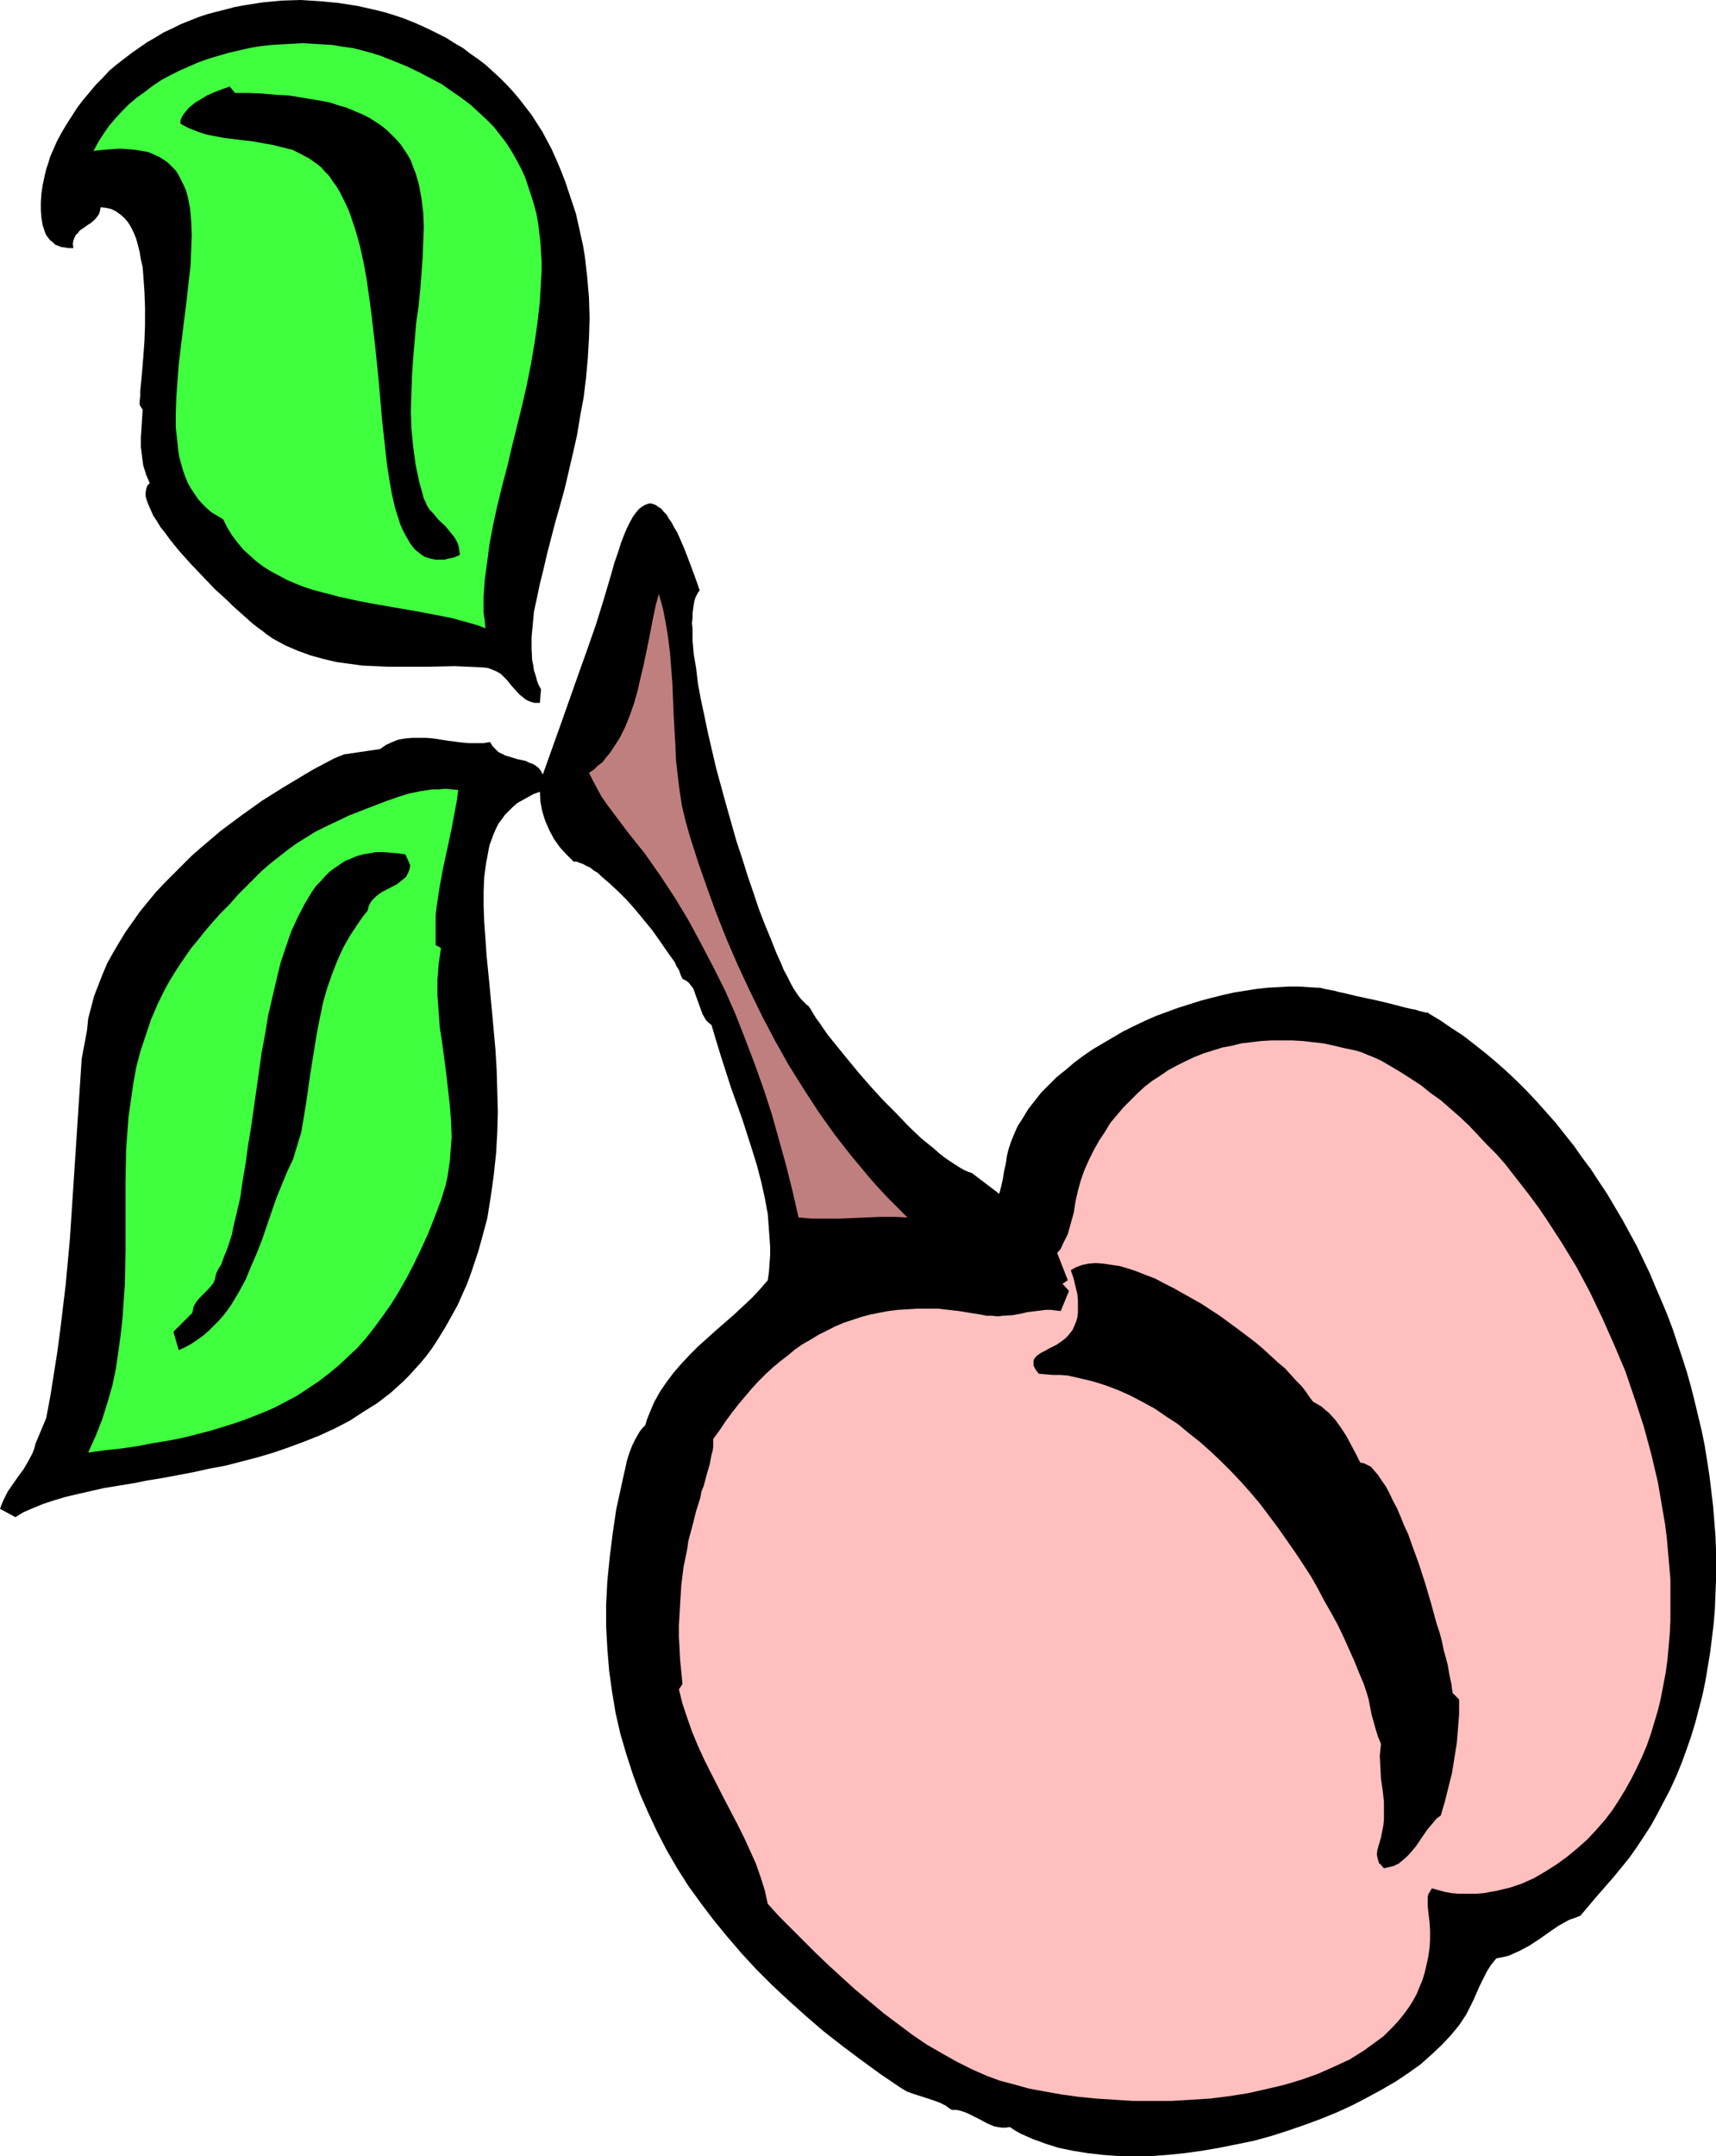
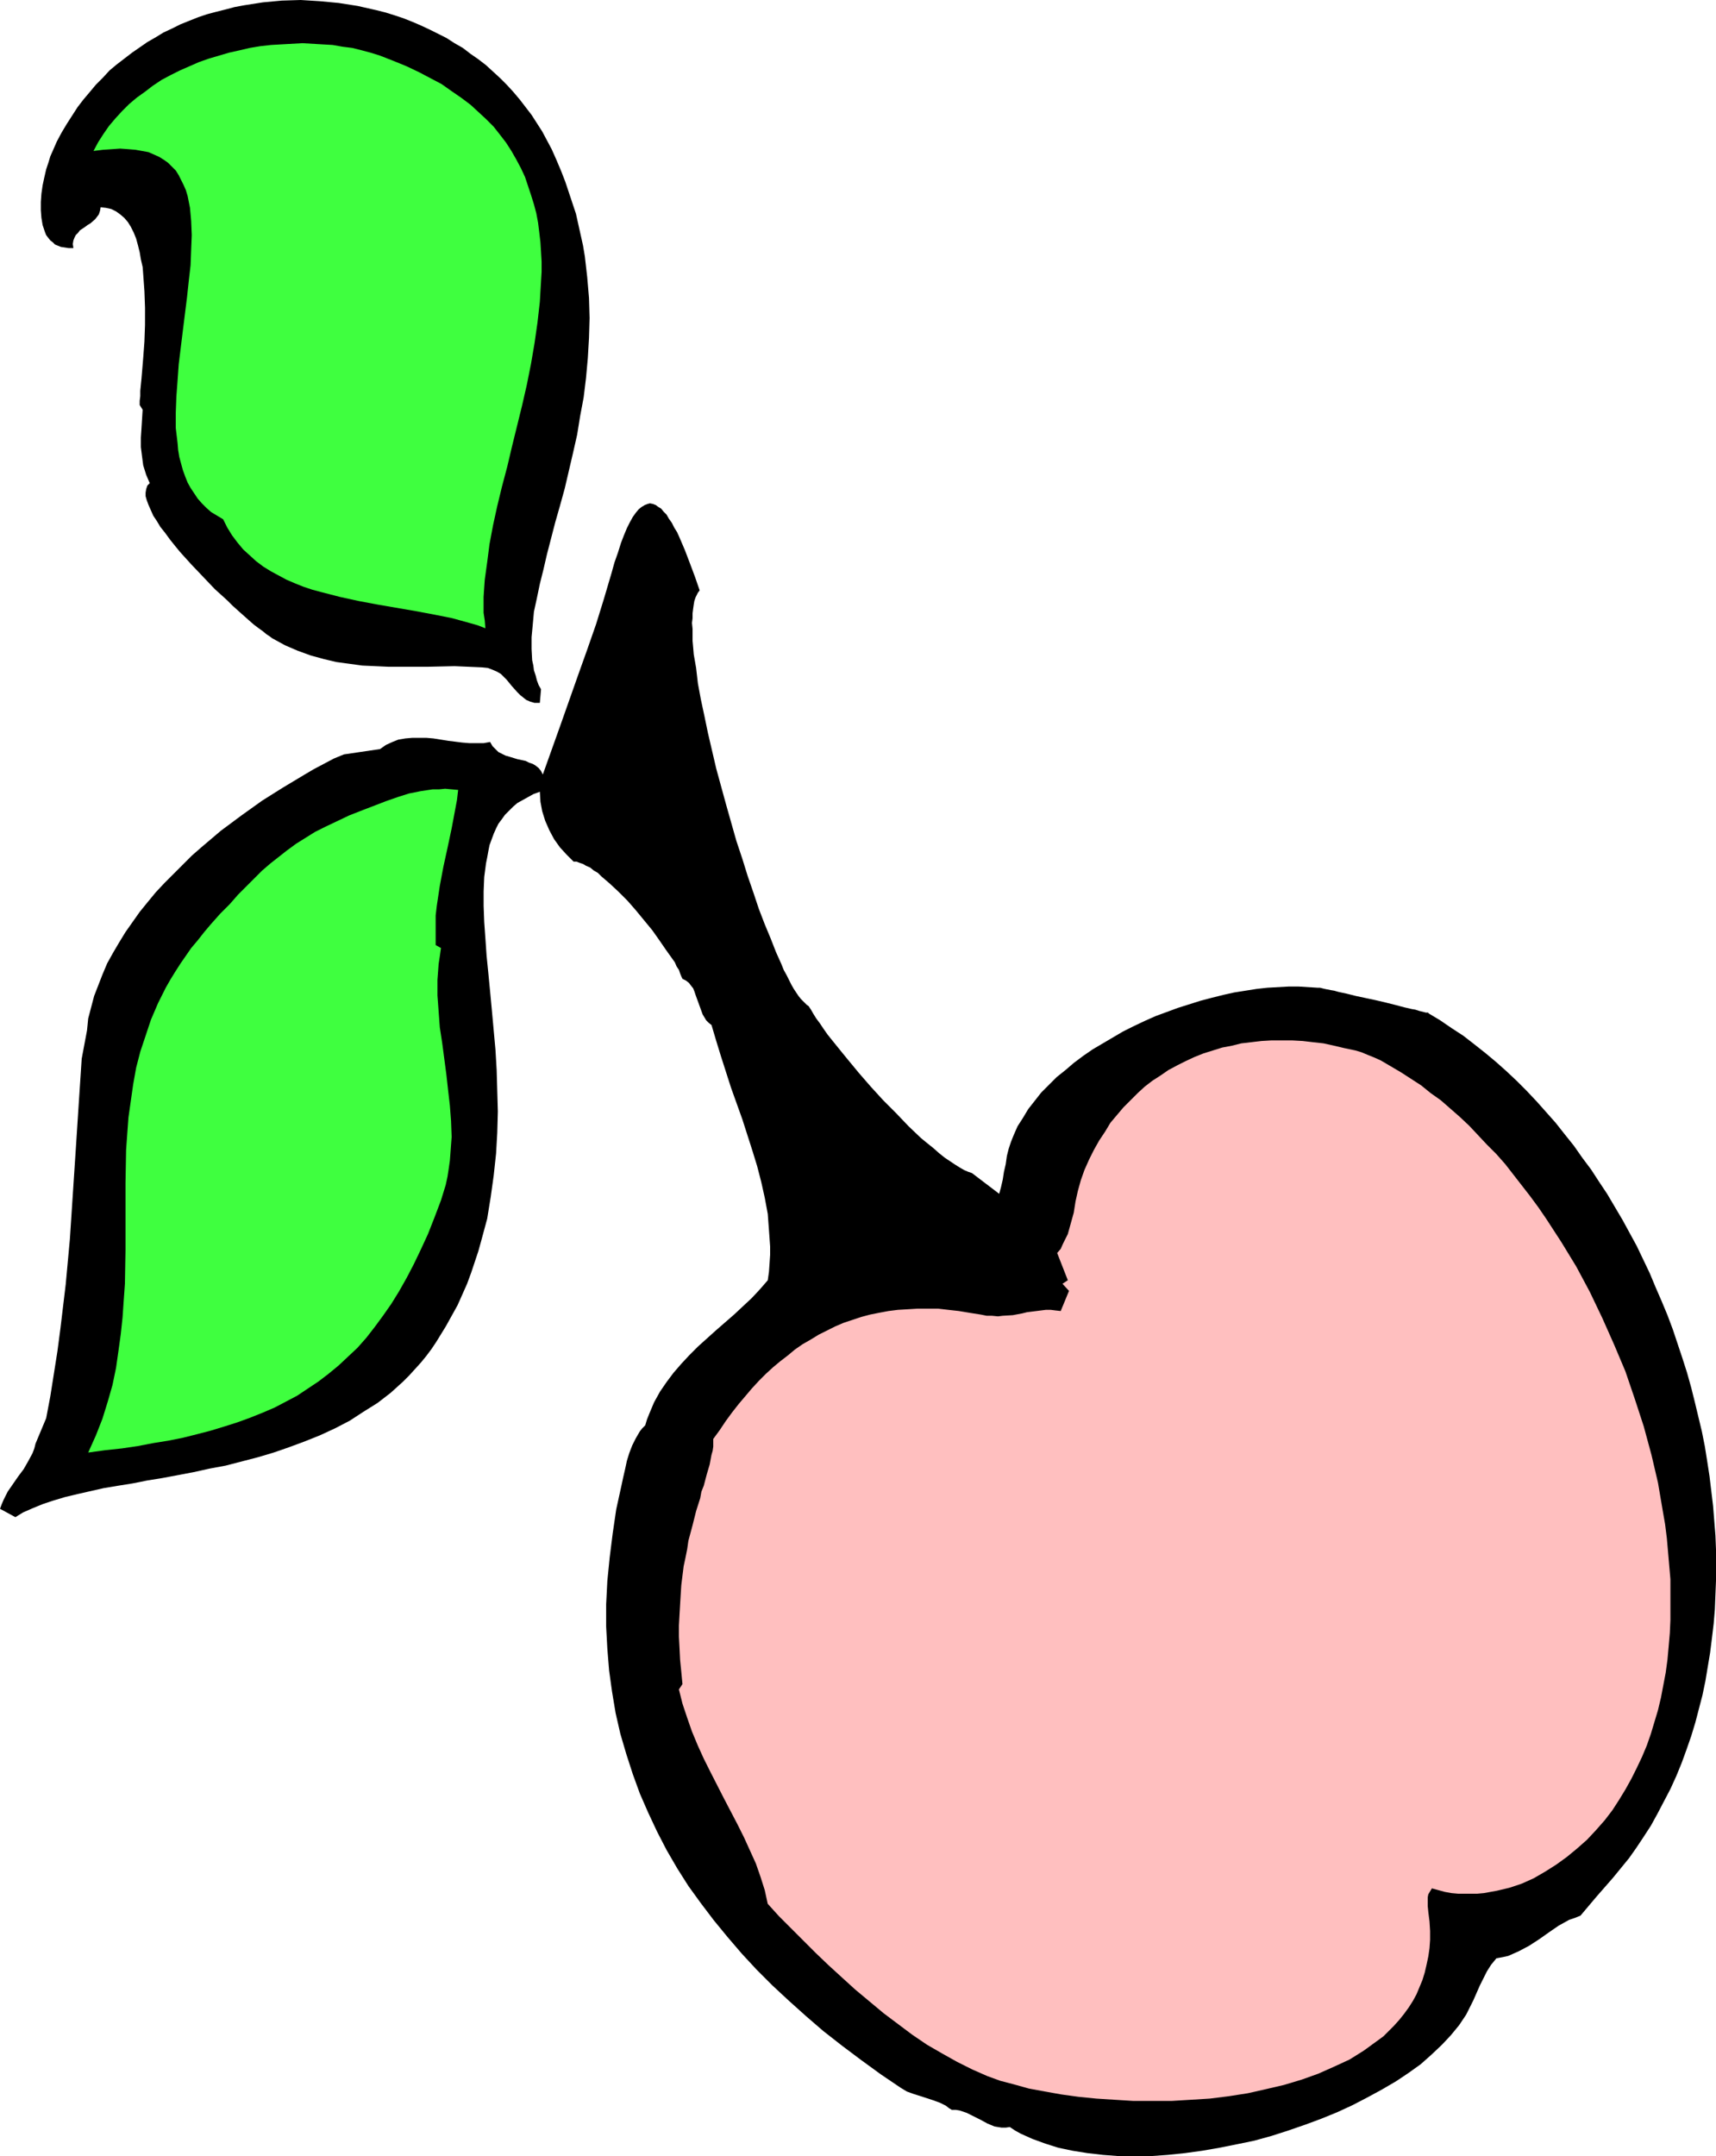
<svg xmlns="http://www.w3.org/2000/svg" xmlns:ns1="http://sodipodi.sourceforge.net/DTD/sodipodi-0.dtd" xmlns:ns2="http://www.inkscape.org/namespaces/inkscape" version="1.0" width="123.939mm" height="155.668mm" id="svg9" ns1:docname="Peach 05.wmf">
  <ns1:namedview id="namedview9" pagecolor="#ffffff" bordercolor="#000000" borderopacity="0.25" ns2:showpageshadow="2" ns2:pageopacity="0.0" ns2:pagecheckerboard="0" ns2:deskcolor="#d1d1d1" ns2:document-units="mm" />
  <defs id="defs1">
    <pattern id="WMFhbasepattern" patternUnits="userSpaceOnUse" width="6" height="6" x="0" y="0" />
  </defs>
  <path style="fill:#000000;fill-opacity:1;fill-rule:evenodd;stroke:none" d="m 147.688,188.092 -0.323,3.717 h -1.454 l -1.131,-0.323 -1.131,-0.485 -0.808,-0.646 -0.808,-0.646 -0.808,-0.808 -1.454,-1.616 -1.454,-1.778 -0.808,-0.808 -0.808,-0.808 -1.131,-0.646 -1.131,-0.485 -1.293,-0.485 -1.616,-0.162 -3.716,-0.162 -3.716,-0.162 -7.271,0.162 h -7.271 -3.555 l -3.555,-0.162 -3.555,-0.162 -3.555,-0.485 -3.555,-0.485 -3.393,-0.808 -3.555,-0.97 -3.555,-1.293 -3.393,-1.454 -1.777,-0.97 -1.777,-0.97 -0.646,-0.485 -0.97,-0.646 -0.97,-0.808 -1.131,-0.808 -1.293,-0.97 -1.293,-1.131 -1.454,-1.293 -1.454,-1.293 -1.616,-1.454 -1.454,-1.454 -3.393,-3.07 -3.232,-3.393 -3.232,-3.393 -3.07,-3.393 -1.454,-1.778 -1.293,-1.616 -1.293,-1.778 -1.293,-1.616 -0.97,-1.616 -0.97,-1.454 -0.646,-1.454 -0.646,-1.454 -0.485,-1.293 -0.323,-1.131 v -0.97 l 0.162,-0.97 0.323,-0.97 0.646,-0.646 -0.485,-1.131 -0.485,-1.131 -0.808,-2.585 -0.323,-2.424 -0.323,-2.585 v -2.585 l 0.162,-2.424 0.323,-5.171 -0.808,-1.293 v -1.131 l 0.162,-1.293 v -1.454 l 0.162,-1.616 0.162,-1.616 0.162,-1.939 0.162,-1.939 0.162,-1.939 0.323,-4.363 0.162,-4.525 V 84.027 L 39.427,79.503 39.103,74.978 38.942,72.878 38.457,70.777 38.134,68.838 37.649,66.899 37.164,65.121 36.518,63.505 l -0.808,-1.616 -0.808,-1.293 -0.97,-1.131 -1.131,-0.97 -1.131,-0.808 -1.293,-0.646 -1.454,-0.323 -1.454,-0.162 -0.162,0.97 -0.323,0.97 -0.485,0.646 -0.485,0.646 -1.293,1.131 -0.808,0.485 -0.646,0.485 -1.454,0.97 -0.485,0.646 -0.646,0.646 -0.323,0.646 -0.323,0.808 -0.162,0.97 0.162,1.131 h -1.293 l -0.97,-0.162 -1.131,-0.162 -0.808,-0.323 -0.808,-0.323 -0.646,-0.646 -0.646,-0.485 -0.646,-0.808 -0.485,-0.646 -0.323,-0.808 -0.646,-1.939 -0.323,-1.939 -0.162,-2.101 v -2.262 l 0.162,-2.262 0.323,-2.262 0.485,-2.262 0.485,-2.101 0.646,-1.939 0.485,-1.616 0.646,-1.454 1.131,-2.585 1.293,-2.424 1.454,-2.424 1.454,-2.262 1.454,-2.262 1.616,-2.101 1.777,-2.101 1.616,-1.939 1.939,-1.939 1.777,-1.939 1.939,-1.616 2.101,-1.616 2.101,-1.616 2.101,-1.454 2.101,-1.454 L 42.497,10.18 44.597,8.888 47.021,7.756 49.283,6.625 51.707,5.656 54.131,4.686 56.554,3.878 58.978,3.232 61.564,2.585 63.987,1.939 66.573,1.454 71.743,0.646 76.914,0.162 82.085,0 l 5.171,0.323 5.171,0.485 5.171,0.808 5.009,1.131 2.585,0.646 2.585,0.808 2.424,0.808 2.424,0.97 2.262,0.97 2.424,1.131 2.262,1.131 2.262,1.131 2.262,1.454 2.262,1.293 2.101,1.616 2.101,1.454 2.101,1.616 1.939,1.778 1.939,1.778 1.777,1.778 1.777,1.939 1.777,2.101 1.616,2.101 1.616,2.101 1.454,2.262 1.454,2.262 1.293,2.424 1.293,2.424 1.293,2.909 1.293,3.07 1.131,2.909 0.97,2.909 0.97,2.909 0.97,2.909 0.646,2.909 0.646,2.909 0.646,2.909 0.485,2.909 0.646,5.656 0.485,5.656 0.162,5.494 -0.162,5.494 -0.323,5.494 -0.485,5.333 -0.646,5.333 -0.97,5.171 -0.808,5.009 -1.131,5.009 -1.131,4.848 -1.131,4.848 -1.293,4.686 -1.293,4.525 -1.131,4.363 -1.131,4.363 -0.97,4.201 -0.97,3.878 -0.808,3.878 -0.808,3.717 -0.323,3.555 -0.323,3.393 v 3.232 l 0.162,3.07 0.323,1.454 0.162,1.293 0.485,1.454 0.323,1.293 0.485,1.293 z" id="path1" />
  <path style="fill:#3fff3f;fill-opacity:1;fill-rule:evenodd;stroke:none" d="m 132.499,171.448 -2.101,-0.808 -2.262,-0.646 -4.686,-1.293 -4.848,-0.97 -5.171,-0.97 -10.341,-1.778 -5.171,-0.97 -5.171,-1.131 -5.009,-1.293 -2.424,-0.646 -2.424,-0.808 -2.424,-0.97 -2.262,-0.97 -2.101,-1.131 -2.101,-1.131 -2.101,-1.293 -1.939,-1.454 -1.777,-1.616 -1.777,-1.616 -1.616,-1.939 -1.454,-1.939 -1.293,-2.101 -1.131,-2.262 -1.616,-0.97 -1.616,-0.97 -1.293,-1.131 -1.293,-1.293 -1.131,-1.293 -0.97,-1.454 -0.97,-1.454 -0.808,-1.454 -0.646,-1.616 -0.646,-1.778 -0.485,-1.778 -0.485,-1.778 -0.323,-1.939 -0.162,-1.939 -0.485,-4.04 v -4.201 l 0.162,-4.363 0.323,-4.363 0.323,-4.525 1.131,-9.211 1.131,-9.049 0.485,-4.525 0.485,-4.201 0.162,-4.201 0.162,-4.04 -0.162,-3.878 -0.162,-1.778 -0.162,-1.778 -0.323,-1.616 -0.323,-1.616 -0.485,-1.616 -0.646,-1.454 -0.646,-1.293 -0.646,-1.293 -0.808,-1.293 -0.97,-0.97 -1.131,-1.131 -1.131,-0.808 -1.293,-0.808 -1.454,-0.646 -1.454,-0.646 -1.777,-0.323 -1.777,-0.323 -1.939,-0.162 -2.262,-0.162 -2.262,0.162 -2.424,0.162 -2.585,0.323 1.293,-2.424 1.454,-2.262 1.454,-2.101 1.777,-2.101 1.777,-1.939 1.939,-1.939 2.101,-1.778 2.262,-1.616 2.101,-1.616 2.424,-1.616 2.424,-1.293 2.585,-1.293 2.585,-1.131 2.585,-1.131 2.747,-0.97 2.747,-0.808 2.747,-0.808 2.909,-0.646 2.747,-0.646 2.909,-0.485 2.909,-0.323 2.747,-0.162 2.909,-0.162 2.909,-0.162 2.747,0.162 2.747,0.162 2.747,0.162 2.747,0.485 2.585,0.323 2.585,0.646 2.424,0.646 2.585,0.808 3.716,1.454 3.555,1.454 3.393,1.616 3.07,1.616 3.07,1.616 2.747,1.939 2.585,1.778 2.585,1.939 2.101,1.939 2.101,1.939 2.101,2.101 1.777,2.262 1.616,2.101 1.454,2.262 1.293,2.262 1.293,2.424 1.131,2.424 0.808,2.424 0.808,2.424 0.808,2.585 0.646,2.424 0.485,2.585 0.323,2.585 0.323,2.747 0.162,2.585 0.162,2.747 v 2.747 l -0.162,2.747 -0.323,5.494 -0.646,5.656 -0.808,5.656 -0.97,5.656 -1.131,5.656 -1.293,5.656 -2.747,11.15 -1.293,5.494 -1.454,5.494 -1.293,5.333 -1.131,5.171 -0.97,5.171 -0.646,5.009 -0.646,4.686 -0.162,2.262 -0.162,2.424 v 2.101 2.262 l 0.323,2.101 z" id="path2" />
-   <path style="fill:#000000;fill-opacity:1;fill-rule:evenodd;stroke:none" d="m 64.149,25.37 h 3.716 l 3.716,0.162 3.555,0.323 3.393,0.162 3.07,0.485 2.909,0.485 2.909,0.485 2.585,0.485 2.424,0.808 2.262,0.646 2.262,0.97 1.939,0.808 1.939,0.97 1.777,1.131 1.454,0.97 1.616,1.293 1.293,1.293 1.293,1.293 1.131,1.293 0.97,1.454 0.97,1.454 0.808,1.454 0.646,1.778 0.646,1.616 0.485,1.616 0.485,1.778 0.323,1.778 0.323,1.778 0.485,3.878 0.162,3.878 -0.162,4.201 -0.162,4.201 -0.323,4.363 -0.323,4.363 -0.485,4.686 -0.646,4.525 -0.808,9.534 -0.323,4.686 -0.162,4.848 -0.162,4.848 0.162,4.848 0.485,4.848 0.646,4.848 0.97,4.686 0.646,2.262 0.646,2.424 0.485,0.97 0.485,1.131 0.646,0.97 0.808,0.808 1.616,1.939 1.777,1.616 1.454,1.778 0.808,0.97 0.646,0.97 0.485,0.97 0.323,0.97 0.162,1.131 0.162,1.131 -1.454,0.646 -1.454,0.323 -1.293,0.323 h -1.131 -1.293 l -0.97,-0.162 -1.131,-0.323 -0.97,-0.323 -0.97,-0.646 -0.808,-0.646 -0.808,-0.646 -0.808,-0.97 -0.646,-0.97 -0.646,-1.131 -0.646,-1.131 -0.646,-1.293 -0.646,-1.454 -0.485,-1.616 -0.485,-1.454 -0.485,-1.616 -0.808,-3.555 -0.646,-3.717 -0.646,-4.04 -0.485,-4.363 -0.485,-4.363 -0.485,-4.525 -0.808,-9.534 -0.97,-9.534 -1.131,-9.695 -0.646,-4.686 -0.646,-4.525 -0.808,-4.363 -0.97,-4.363 -1.131,-4.04 -1.293,-3.878 -0.646,-1.778 -0.808,-1.778 -1.616,-3.232 -0.97,-1.616 -0.97,-1.293 -0.97,-1.454 L 88.71,46.861 87.74,45.73 86.771,44.922 85.64,44.114 84.509,43.306 82.085,42.014 79.823,40.883 77.237,40.236 74.652,39.59 71.905,39.105 69.32,38.62 66.573,38.297 63.987,37.974 61.24,37.651 58.655,37.166 56.231,36.681 53.808,35.873 51.384,34.904 49.283,33.773 v -0.97 l 0.323,-0.808 0.485,-0.808 0.646,-0.808 0.808,-0.97 0.808,-0.646 0.97,-0.808 1.131,-0.646 2.101,-1.293 2.262,-0.97 2.101,-0.808 0.97,-0.323 0.808,-0.323 z" id="path3" />
  <path style="fill:#000000;fill-opacity:1;fill-rule:evenodd;stroke:none" d="m 190.992,161.106 -0.485,0.646 -0.323,0.646 -0.323,0.646 -0.323,0.97 -0.162,0.97 -0.162,1.131 -0.162,1.293 v 1.293 l -0.162,1.293 0.162,1.616 v 1.616 1.616 l 0.162,1.778 0.162,1.939 0.646,3.717 0.485,4.201 0.808,4.363 0.97,4.525 0.97,4.686 1.131,4.848 1.131,4.848 2.747,10.019 2.747,9.695 1.616,4.848 1.454,4.686 1.616,4.686 1.454,4.363 1.616,4.201 1.616,3.878 1.454,3.717 1.454,3.232 0.646,1.616 0.808,1.454 0.646,1.293 0.646,1.293 0.646,1.131 0.646,0.97 0.646,0.97 0.646,0.808 0.646,0.646 0.485,0.485 0.485,0.485 0.485,0.323 0.646,0.97 0.646,1.131 0.808,1.293 0.97,1.293 0.97,1.454 1.131,1.616 1.293,1.616 2.747,3.393 1.454,1.778 3.07,3.717 3.232,3.717 3.393,3.717 3.555,3.555 3.393,3.555 3.393,3.232 1.777,1.454 1.616,1.293 1.454,1.293 1.616,1.293 1.454,0.97 1.454,0.97 1.293,0.808 1.131,0.646 1.131,0.485 0.97,0.323 7.433,5.656 0.485,-1.778 0.485,-2.101 0.323,-2.101 0.485,-2.101 0.323,-2.262 0.485,-1.939 0.646,-1.939 0.646,-1.616 1.131,-2.585 1.454,-2.262 1.454,-2.424 1.777,-2.262 1.777,-2.262 2.101,-2.101 2.101,-2.101 2.424,-1.939 2.262,-1.939 2.585,-1.939 2.585,-1.778 2.747,-1.616 2.747,-1.616 2.747,-1.616 2.909,-1.454 3.07,-1.454 2.909,-1.293 3.07,-1.131 3.07,-1.131 3.07,-0.97 3.07,-0.97 3.07,-0.808 3.232,-0.808 2.909,-0.646 3.07,-0.485 3.07,-0.485 2.909,-0.323 2.909,-0.162 2.909,-0.162 h 2.747 l 2.585,0.162 2.585,0.162 h 0.323 0.323 l 0.646,0.162 0.646,0.162 0.808,0.162 0.808,0.162 0.97,0.162 1.131,0.323 2.262,0.485 2.585,0.646 5.332,1.131 2.747,0.646 2.585,0.646 2.424,0.646 2.101,0.485 0.97,0.162 0.97,0.323 0.646,0.162 0.646,0.162 0.646,0.162 h 0.323 0.323 v 0.162 l 3.232,1.939 3.07,2.101 3.232,2.101 2.909,2.262 3.07,2.424 2.909,2.424 2.909,2.585 2.747,2.585 2.747,2.747 2.747,2.909 2.585,2.909 2.585,2.909 2.424,3.07 2.585,3.232 2.262,3.232 2.424,3.232 2.101,3.232 2.262,3.393 2.101,3.555 2.101,3.555 1.939,3.555 1.939,3.555 1.777,3.717 1.777,3.717 1.616,3.878 1.616,3.717 1.616,3.878 1.454,3.878 1.293,3.878 1.293,3.878 1.293,4.04 1.131,4.04 0.97,3.878 0.97,4.04 0.97,4.04 0.808,4.04 0.646,4.04 0.646,4.201 0.485,4.04 0.485,4.04 0.323,4.04 0.323,4.04 0.162,4.04 v 4.04 4.04 l -0.162,4.04 -0.162,4.04 -0.323,3.878 -0.485,4.04 -0.485,3.878 -0.646,3.878 -0.646,3.878 -0.808,3.878 -0.97,3.717 -0.97,3.717 -1.131,3.717 -1.293,3.717 -1.293,3.555 -1.454,3.555 -1.616,3.555 -1.777,3.393 -1.777,3.393 -1.777,3.232 -2.101,3.232 -1.939,2.909 -1.939,2.747 -4.363,5.332 -4.524,5.171 -4.363,5.171 -1.616,0.646 -1.454,0.485 -1.454,0.808 -1.454,0.808 -2.585,1.778 -2.747,1.939 -2.747,1.778 -2.747,1.454 -1.454,0.646 -1.454,0.646 -1.454,0.323 -1.777,0.323 -1.454,1.778 -1.131,1.778 -0.97,1.939 -0.97,1.939 -1.777,4.04 -0.97,1.939 -0.97,1.939 -0.97,1.454 -0.97,1.454 -2.262,2.747 -2.424,2.585 -2.909,2.747 -2.909,2.585 -3.393,2.424 -3.393,2.262 -3.878,2.262 -3.878,2.101 -4.04,2.101 -4.201,1.939 -4.363,1.778 -4.363,1.616 -4.686,1.616 -4.524,1.454 -4.686,1.293 -4.686,0.97 -4.848,0.97 -4.686,0.808 -4.686,0.646 -4.686,0.485 -4.524,0.323 h -4.524 -4.524 l -4.201,-0.323 -4.201,-0.485 -4.04,-0.646 -3.878,-0.808 -3.555,-1.131 -3.555,-1.293 -3.232,-1.454 -1.454,-0.808 -1.454,-0.97 -1.131,0.162 h -1.131 l -0.97,-0.162 -0.97,-0.162 -1.939,-0.808 -1.777,-0.97 -1.939,-0.97 -1.939,-0.97 -0.97,-0.323 -0.97,-0.323 -0.97,-0.162 h -1.131 l -0.808,-0.485 -0.808,-0.646 -1.616,-0.808 -1.777,-0.646 -1.939,-0.646 -3.555,-1.131 -1.777,-0.646 -1.616,-0.97 -5.494,-3.717 -5.332,-3.878 -5.171,-3.878 -5.171,-4.04 -4.686,-4.04 -4.686,-4.201 -4.524,-4.201 -4.363,-4.363 -4.04,-4.363 -3.878,-4.525 -3.716,-4.525 -3.555,-4.686 -3.393,-4.686 -3.07,-4.848 -2.909,-5.009 -2.585,-5.009 -2.424,-5.171 -2.262,-5.171 -1.939,-5.333 -1.777,-5.494 -1.616,-5.494 -1.293,-5.656 -0.97,-5.817 -0.808,-5.817 -0.485,-5.979 -0.323,-5.979 v -6.14 l 0.323,-6.302 0.646,-6.464 0.808,-6.464 0.97,-6.625 1.454,-6.625 0.485,-2.262 0.485,-2.101 0.485,-2.262 0.646,-2.101 0.808,-2.101 0.97,-1.939 1.131,-1.939 0.646,-0.808 0.808,-0.808 0.485,-1.616 0.646,-1.616 1.293,-3.07 1.616,-2.909 1.777,-2.585 1.939,-2.585 2.101,-2.424 2.262,-2.424 2.262,-2.262 4.848,-4.363 5.009,-4.363 4.848,-4.525 2.262,-2.424 2.101,-2.424 0.323,-2.262 0.162,-2.262 0.162,-2.424 v -2.262 l -0.323,-4.525 -0.323,-4.363 -0.808,-4.363 -0.97,-4.363 -1.131,-4.363 -1.293,-4.201 -2.747,-8.564 -3.07,-8.564 -2.747,-8.564 -1.293,-4.201 -1.293,-4.363 -0.808,-0.646 -0.646,-0.646 -0.485,-0.808 -0.485,-0.808 -0.646,-1.778 -0.646,-1.778 -0.646,-1.778 -0.323,-0.97 -0.323,-0.808 -0.646,-0.808 -0.485,-0.646 -0.808,-0.646 -0.97,-0.485 -0.323,-0.646 -0.323,-0.808 -0.323,-0.97 -0.646,-0.97 -0.485,-1.131 -0.808,-1.131 -1.616,-2.262 -1.777,-2.585 -1.939,-2.747 -2.262,-2.747 -2.262,-2.747 -2.262,-2.585 -2.424,-2.424 -2.424,-2.262 -2.262,-1.939 -0.97,-0.97 -1.131,-0.646 -0.97,-0.808 -1.131,-0.485 -0.808,-0.485 -0.97,-0.323 -0.808,-0.323 h -0.808 l -1.939,-1.939 -1.777,-1.939 -1.616,-2.262 -1.293,-2.424 -1.131,-2.585 -0.808,-2.585 -0.485,-2.585 -0.162,-2.747 -1.777,0.646 -1.454,0.808 -1.454,0.808 -1.454,0.808 -1.131,0.97 -1.131,1.131 -1.131,1.131 -0.808,1.131 -0.97,1.293 -0.646,1.293 -0.646,1.454 -1.131,3.07 -0.323,1.616 -0.323,1.778 -0.323,1.616 -0.485,3.717 -0.162,3.878 v 4.04 l 0.162,4.363 0.323,4.525 0.323,4.686 0.485,4.848 0.485,5.009 0.485,5.171 0.485,5.333 0.485,5.332 0.323,5.494 0.162,5.656 0.162,5.656 -0.162,5.817 -0.323,5.656 -0.646,5.979 -0.808,5.817 -0.97,5.979 -1.616,5.979 -0.808,2.909 -0.97,2.909 -0.97,2.909 -1.131,3.07 -1.293,2.909 -1.293,2.909 -1.616,2.909 -1.616,2.909 -1.293,2.101 -1.293,2.101 -1.293,1.939 -1.454,1.939 -1.454,1.778 -1.616,1.778 -1.616,1.778 -1.616,1.616 -3.393,3.07 -3.555,2.747 -3.878,2.424 -3.716,2.424 -4.04,2.101 -4.201,1.939 -4.04,1.616 -4.363,1.616 -4.201,1.454 -4.363,1.293 -4.363,1.131 -4.363,1.131 -4.363,0.808 -4.363,0.97 -8.564,1.616 -4.04,0.646 -4.04,0.808 -4.04,0.646 -3.878,0.646 -3.555,0.808 -3.555,0.808 -3.393,0.808 -3.232,0.97 -2.909,0.97 -2.747,1.131 -2.585,1.131 -2.101,1.293 L 0,411.734 l 0.485,-1.293 0.485,-1.131 1.131,-2.262 1.454,-2.101 1.454,-2.101 1.454,-1.939 1.293,-2.262 1.131,-2.101 0.485,-1.293 0.323,-1.293 2.909,-6.948 1.131,-5.979 0.97,-6.14 0.97,-6.14 0.808,-6.14 1.454,-12.119 1.131,-12.281 0.808,-12.281 0.808,-12.281 0.808,-12.443 0.808,-12.281 1.454,-7.756 0.323,-3.232 0.808,-3.07 0.808,-3.07 1.131,-2.909 1.131,-2.909 1.293,-3.07 1.616,-2.909 1.616,-2.747 1.777,-2.909 1.939,-2.747 1.939,-2.747 2.101,-2.585 2.262,-2.747 2.424,-2.585 2.424,-2.424 2.424,-2.424 2.585,-2.585 2.585,-2.262 5.332,-4.525 5.655,-4.201 5.655,-4.04 5.655,-3.555 5.655,-3.393 2.747,-1.616 2.747,-1.454 2.747,-1.454 2.747,-1.131 9.857,-1.454 1.616,-1.131 1.777,-0.808 1.616,-0.646 1.939,-0.323 1.939,-0.162 h 1.939 1.777 l 1.939,0.162 4.04,0.646 3.878,0.485 1.939,0.162 h 1.939 1.939 l 1.777,-0.323 0.646,1.131 0.808,0.808 0.808,0.808 0.97,0.485 0.97,0.485 1.131,0.323 2.101,0.646 2.262,0.485 0.97,0.485 0.97,0.323 0.808,0.485 0.808,0.646 0.646,0.808 0.485,0.97 4.848,-13.574 4.848,-13.735 2.424,-6.787 2.424,-6.948 2.101,-6.787 2.101,-7.11 0.808,-2.909 0.97,-2.747 0.808,-2.585 0.808,-2.101 0.808,-1.939 0.808,-1.616 0.808,-1.454 0.808,-1.131 0.808,-0.97 0.808,-0.646 0.808,-0.485 0.808,-0.323 0.646,-0.162 0.808,0.162 0.808,0.323 0.646,0.485 0.808,0.485 0.646,0.808 0.808,0.808 0.646,1.131 0.808,1.131 0.646,1.293 0.808,1.293 0.646,1.454 1.454,3.393 1.293,3.393 1.454,3.878 z" id="path4" />
-   <path style="fill:#bf7f7f;fill-opacity:1;fill-rule:evenodd;stroke:none" d="m 247.709,332.231 -3.716,-0.162 h -3.716 l -7.433,0.323 -3.716,0.162 h -3.716 -3.716 l -3.716,-0.323 -1.616,-7.11 -1.777,-7.11 -1.939,-6.948 -1.939,-6.948 -2.262,-6.948 -2.424,-6.787 -2.585,-6.787 -2.585,-6.625 -2.909,-6.625 -3.232,-6.464 -3.393,-6.464 -3.393,-6.302 -3.716,-6.14 -4.04,-6.14 -4.201,-5.979 -4.524,-5.656 -2.909,-3.878 -2.909,-3.878 -1.454,-2.101 -1.131,-2.101 -1.131,-2.101 -1.131,-2.262 1.293,-0.808 1.131,-1.131 1.293,-0.97 0.97,-1.293 0.97,-1.131 0.97,-1.454 1.777,-2.747 1.454,-2.909 1.293,-3.232 1.131,-3.232 0.97,-3.393 0.808,-3.555 0.808,-3.393 1.454,-6.948 0.646,-3.393 0.646,-3.232 0.646,-3.07 0.808,-2.909 1.131,4.04 0.808,4.201 0.646,4.04 0.485,4.04 0.323,4.201 0.323,4.201 0.323,8.241 0.485,8.403 0.162,4.04 0.485,4.201 0.485,4.04 0.646,4.201 0.97,4.04 1.131,4.04 2.262,7.11 2.424,6.948 2.585,7.11 2.747,6.948 3.07,7.11 3.232,6.948 3.393,6.948 3.555,6.787 3.716,6.625 4.04,6.464 4.201,6.464 4.363,6.14 4.686,5.979 4.848,5.817 2.424,2.747 2.585,2.747 2.747,2.747 z" id="path5" />
  <path style="fill:#3fff3f;fill-opacity:1;fill-rule:evenodd;stroke:none" d="m 125.066,215.563 -0.323,2.747 -0.485,2.585 -0.97,5.171 -1.131,5.333 -1.131,5.171 -0.97,5.171 -0.808,5.333 -0.323,2.747 v 2.585 2.747 2.747 l 1.454,0.808 -0.323,2.262 -0.323,2.101 -0.323,4.363 v 4.201 l 0.323,4.363 0.323,4.363 0.646,4.201 1.131,8.564 0.485,4.363 0.485,4.201 0.323,4.201 0.162,4.363 -0.323,4.363 -0.162,2.101 -0.323,2.262 -0.323,2.101 -0.485,2.262 -0.646,2.101 -0.646,2.101 -1.777,4.686 -1.777,4.525 -1.939,4.201 -1.939,4.04 -1.939,3.717 -2.101,3.717 -2.101,3.393 -2.262,3.232 -2.262,3.07 -2.262,2.909 -2.424,2.747 -2.585,2.424 -2.585,2.424 -2.747,2.262 -2.747,2.101 -2.909,1.939 -2.909,1.939 -3.07,1.616 -3.07,1.616 -3.393,1.454 -3.232,1.293 -3.555,1.293 -3.555,1.131 -3.716,1.131 -3.716,0.97 -3.878,0.97 -4.04,0.808 -4.04,0.646 -4.201,0.808 -4.363,0.646 -4.524,0.485 -4.686,0.646 2.101,-4.686 1.777,-4.525 1.454,-4.686 1.293,-4.525 0.97,-4.686 0.646,-4.525 0.646,-4.686 0.485,-4.525 0.323,-4.686 0.323,-4.525 0.162,-9.211 v -9.211 -9.049 l 0.162,-9.049 0.323,-4.525 0.323,-4.363 0.646,-4.525 0.646,-4.525 0.808,-4.525 1.131,-4.363 1.454,-4.363 1.454,-4.363 1.939,-4.525 2.101,-4.201 1.293,-2.262 1.293,-2.101 1.454,-2.262 1.454,-2.101 1.454,-2.101 1.777,-2.101 1.777,-2.262 1.777,-2.101 2.585,-2.909 2.585,-2.585 2.262,-2.585 2.262,-2.262 2.262,-2.262 2.101,-2.101 2.262,-1.939 2.262,-1.778 2.262,-1.778 2.424,-1.778 2.585,-1.616 2.585,-1.616 2.909,-1.454 3.07,-1.454 3.393,-1.616 3.716,-1.454 6.302,-2.424 3.232,-1.131 3.07,-0.97 3.232,-0.646 3.232,-0.485 h 1.777 l 1.616,-0.162 1.777,0.162 z" id="path6" />
-   <path style="fill:#000000;fill-opacity:1;fill-rule:evenodd;stroke:none" d="m 110.685,233.176 1.293,2.909 -0.162,1.131 -0.485,1.131 -0.485,0.97 -0.808,0.646 -1.616,1.293 -4.04,2.101 -0.97,0.646 -0.808,0.646 -0.808,0.808 -0.646,0.808 -0.485,0.97 -0.323,1.293 -1.293,1.616 -1.131,1.616 -2.262,3.393 -1.939,3.393 -1.616,3.555 -1.454,3.717 -1.293,3.717 -1.131,3.878 -0.808,3.878 -0.808,4.04 -0.646,3.878 -1.293,8.08 -1.131,7.918 -1.293,7.756 -2.262,7.433 -1.616,3.393 -1.454,3.555 -1.454,3.555 -1.293,3.717 -2.585,7.595 -1.454,3.717 -1.616,3.717 -1.454,3.555 -1.939,3.555 -1.939,3.232 -1.131,1.616 -1.131,1.454 -1.293,1.454 -1.293,1.293 -1.293,1.293 -1.454,1.293 -1.616,1.131 -1.616,1.131 -1.777,0.97 -1.777,0.808 -1.454,-5.009 5.171,-5.171 0.162,-0.808 0.162,-0.808 0.323,-0.646 0.485,-0.808 0.97,-1.131 1.131,-1.131 1.131,-1.131 0.97,-1.131 0.485,-0.646 0.323,-0.808 0.162,-0.808 0.162,-0.808 0.646,-1.293 0.808,-1.293 0.485,-1.454 0.646,-1.616 0.646,-1.616 1.131,-3.555 0.323,-1.778 0.97,-4.04 0.97,-4.201 0.646,-4.525 0.808,-4.686 0.646,-4.848 0.808,-4.848 1.454,-10.18 1.454,-10.342 0.97,-5.171 0.808,-5.009 1.131,-4.848 1.131,-4.848 1.131,-4.686 1.454,-4.363 1.454,-4.201 0.97,-2.101 0.808,-1.778 1.939,-3.717 0.97,-1.616 0.97,-1.616 1.131,-1.616 1.293,-1.293 1.131,-1.293 1.293,-1.293 1.293,-0.97 1.454,-0.97 1.454,-0.97 1.616,-0.646 1.454,-0.646 1.777,-0.485 1.777,-0.323 1.777,-0.323 h 1.939 l 1.939,0.162 2.101,0.162 z" id="path7" />
  <path style="fill:#ffbfbf;fill-opacity:1;fill-rule:evenodd;stroke:none" d="m 390.872,515.314 -0.485,0.808 -0.485,0.808 -0.162,0.808 v 0.808 1.616 l 0.162,1.616 0.323,2.585 0.162,2.585 v 2.424 l -0.162,2.262 -0.323,2.262 -0.485,2.262 -0.485,2.101 -0.646,2.101 -0.808,1.939 -0.808,1.939 -0.97,1.778 -1.131,1.778 -1.293,1.778 -1.293,1.616 -1.454,1.616 -1.454,1.454 -1.454,1.454 -1.777,1.293 -1.777,1.293 -1.777,1.293 -3.878,2.424 -2.101,0.97 -2.101,0.97 -4.363,1.939 -4.524,1.616 -4.848,1.454 -4.848,1.131 -5.009,1.131 -5.171,0.808 -5.171,0.646 -5.171,0.323 -5.332,0.323 h -5.171 -5.171 l -5.171,-0.323 -5.009,-0.323 -4.848,-0.485 -4.686,-0.646 -4.524,-0.808 -4.363,-0.808 -4.04,-1.131 -3.716,-0.97 -1.777,-0.646 -1.777,-0.646 -4.04,-1.778 -4.201,-2.101 -4.04,-2.262 -4.201,-2.424 -4.04,-2.747 -3.878,-2.909 -3.878,-2.909 -3.878,-3.232 -3.878,-3.232 -3.555,-3.232 -3.716,-3.393 -3.555,-3.393 -3.393,-3.393 -3.393,-3.393 -3.232,-3.232 -3.07,-3.393 -0.808,-3.717 -1.131,-3.555 -1.293,-3.717 -1.616,-3.555 -1.616,-3.555 -1.777,-3.555 -3.716,-7.11 -3.716,-7.272 -1.777,-3.555 -1.616,-3.555 -1.616,-3.878 -1.293,-3.717 -1.293,-3.878 -0.97,-3.878 0.97,-1.454 -0.323,-3.393 -0.323,-3.232 -0.162,-3.232 -0.162,-3.07 v -3.07 l 0.162,-2.909 0.162,-2.747 0.162,-2.747 0.162,-2.585 0.323,-2.585 0.323,-2.585 0.485,-2.262 0.485,-2.424 0.323,-2.262 1.131,-4.201 0.97,-3.878 1.131,-3.555 0.323,-1.778 0.646,-1.616 0.808,-3.07 0.808,-2.747 0.485,-2.585 0.323,-1.131 0.162,-1.131 v -1.131 -0.97 l 1.777,-2.424 1.616,-2.424 1.777,-2.424 1.777,-2.262 1.777,-2.101 1.777,-2.101 1.939,-2.101 1.939,-1.939 1.939,-1.778 1.939,-1.616 2.101,-1.616 1.939,-1.616 2.101,-1.454 2.262,-1.293 2.101,-1.293 2.262,-1.131 2.262,-1.131 2.262,-0.97 2.424,-0.808 2.424,-0.808 2.424,-0.646 2.424,-0.485 2.585,-0.485 2.585,-0.323 2.747,-0.162 2.585,-0.162 h 2.747 2.909 l 2.747,0.323 2.909,0.323 2.909,0.485 3.07,0.485 1.616,0.323 h 1.454 l 1.616,0.162 1.293,-0.162 2.747,-0.162 2.585,-0.485 1.293,-0.323 1.293,-0.162 2.585,-0.323 1.293,-0.162 h 1.293 l 1.293,0.162 1.454,0.162 2.262,-5.494 -1.777,-1.939 1.454,-0.97 -2.909,-7.433 0.97,-1.131 0.646,-1.454 0.646,-1.293 0.646,-1.293 0.808,-2.909 0.808,-2.909 0.485,-3.07 0.646,-2.909 0.808,-2.909 0.97,-2.747 1.293,-2.909 1.293,-2.585 1.454,-2.585 1.616,-2.424 1.454,-2.424 1.777,-2.101 1.777,-2.101 1.939,-1.939 1.939,-1.939 1.939,-1.778 2.101,-1.616 2.262,-1.454 2.101,-1.454 2.424,-1.293 2.262,-1.131 2.424,-1.131 2.424,-0.97 2.585,-0.808 2.585,-0.808 2.585,-0.485 2.585,-0.646 2.747,-0.323 2.747,-0.323 2.747,-0.162 h 2.747 2.909 l 2.909,0.162 2.747,0.323 2.909,0.323 2.909,0.646 2.747,0.646 3.07,0.646 1.616,0.485 1.939,0.808 1.616,0.646 1.777,0.808 2.747,1.616 2.747,1.616 2.747,1.778 2.747,1.778 2.585,2.101 2.747,1.939 2.585,2.262 2.585,2.262 2.585,2.424 2.424,2.585 2.424,2.585 2.585,2.585 2.424,2.747 2.262,2.909 2.262,2.909 2.262,2.909 2.262,3.07 2.101,3.07 4.201,6.464 4.04,6.625 3.716,6.948 3.393,7.11 3.232,7.272 3.07,7.272 2.585,7.595 2.424,7.433 2.101,7.756 1.777,7.595 1.293,7.595 0.646,3.717 0.485,3.878 0.323,3.717 0.323,3.717 0.323,3.717 v 3.878 3.555 3.717 l -0.162,3.555 -0.323,3.717 -0.323,3.555 -0.485,3.555 -0.646,3.393 -0.646,3.393 -0.808,3.393 -0.97,3.232 -0.97,3.232 -1.131,3.232 -1.293,3.07 -1.454,3.07 -1.454,2.909 -1.616,2.909 -1.777,2.909 -1.777,2.747 -2.101,2.747 -2.424,2.747 -2.424,2.585 -2.747,2.424 -2.747,2.262 -2.909,2.101 -3.07,1.939 -3.07,1.778 -3.232,1.454 -3.393,1.131 -3.393,0.808 -3.555,0.646 -1.777,0.162 h -1.777 -1.777 -1.777 l -1.777,-0.162 -1.777,-0.323 -1.777,-0.485 z" id="path8" />
-   <path style="fill:#000000;fill-opacity:1;fill-rule:evenodd;stroke:none" d="m 358.394,382.486 1.131,0.646 1.131,0.646 1.131,0.97 0.97,0.808 1.777,1.939 1.616,2.262 1.454,2.262 1.293,2.424 1.293,2.424 1.131,2.262 0.97,0.162 0.97,0.485 0.97,0.485 0.97,1.131 0.97,1.131 0.97,1.454 1.131,1.616 0.97,1.778 0.97,2.101 1.131,2.101 0.97,2.262 0.97,2.424 1.131,2.424 0.97,2.747 1.939,5.332 1.777,5.494 1.616,5.494 1.454,5.333 0.808,2.424 0.646,2.424 0.485,2.424 0.646,2.262 0.485,1.939 0.323,1.939 0.323,1.616 0.323,1.454 0.162,1.293 0.162,1.131 1.777,1.778 v 4.04 l -0.323,4.04 -0.323,3.878 -0.646,4.04 -0.646,4.04 -0.97,3.878 -0.97,3.878 -1.131,3.878 -1.131,0.808 -0.808,0.97 -1.777,2.101 -3.07,4.525 -1.777,2.101 -0.97,0.97 -0.97,0.808 -0.97,0.808 -1.293,0.646 -1.293,0.323 -1.454,0.323 -0.485,-0.485 -0.323,-0.485 -0.485,-0.323 -0.162,-0.485 -0.323,-1.131 -0.162,-0.97 0.162,-1.131 0.646,-2.262 0.323,-1.131 0.323,-1.616 0.323,-1.616 0.162,-1.616 v -1.616 -3.232 l -0.323,-3.07 -0.485,-3.232 -0.162,-3.07 -0.162,-3.232 0.162,-1.616 0.162,-1.616 -0.808,-1.939 -0.646,-2.101 -1.131,-4.04 -0.808,-4.201 -0.646,-2.101 -0.646,-1.939 -1.293,-3.07 -1.293,-3.232 -1.454,-3.232 -1.454,-3.232 -1.616,-3.393 -1.777,-3.232 -1.939,-3.393 -1.777,-3.393 -1.939,-3.393 -2.101,-3.232 -2.262,-3.393 -2.262,-3.232 -2.262,-3.232 -2.424,-3.232 -2.424,-3.232 -2.585,-3.07 -2.585,-2.909 -2.747,-2.909 -2.747,-2.747 -2.909,-2.747 -2.909,-2.585 -3.07,-2.424 -2.909,-2.424 -3.232,-2.101 -3.07,-2.101 -3.232,-1.778 -3.393,-1.778 -3.232,-1.454 -3.393,-1.293 -3.555,-1.131 -3.393,-0.808 -3.555,-0.808 -1.939,-0.162 h -2.101 l -1.939,-0.162 -1.939,-0.162 -0.646,-0.808 -0.485,-0.808 -0.323,-0.646 v -0.646 -0.646 l 0.162,-0.485 0.323,-0.323 0.323,-0.485 0.485,-0.323 0.646,-0.485 1.293,-0.646 0.808,-0.485 0.646,-0.323 1.616,-0.808 1.616,-1.131 0.808,-0.646 0.646,-0.646 0.646,-0.808 0.646,-0.808 0.485,-1.131 0.485,-1.131 0.323,-1.131 0.162,-1.454 v -1.454 -1.616 l -0.162,-1.939 -0.485,-1.939 -0.485,-2.101 -0.808,-2.424 1.454,-0.808 1.777,-0.646 1.616,-0.323 1.939,-0.162 2.101,0.162 2.101,0.323 2.262,0.323 2.262,0.646 2.424,0.808 2.424,0.97 2.585,0.97 2.424,1.293 2.585,1.293 2.585,1.454 5.171,2.909 5.171,3.393 4.848,3.555 4.686,3.555 2.101,1.778 2.101,1.939 1.939,1.778 1.939,1.616 1.616,1.778 1.454,1.616 1.454,1.454 1.131,1.454 0.97,1.454 z" id="path9" />
</svg>